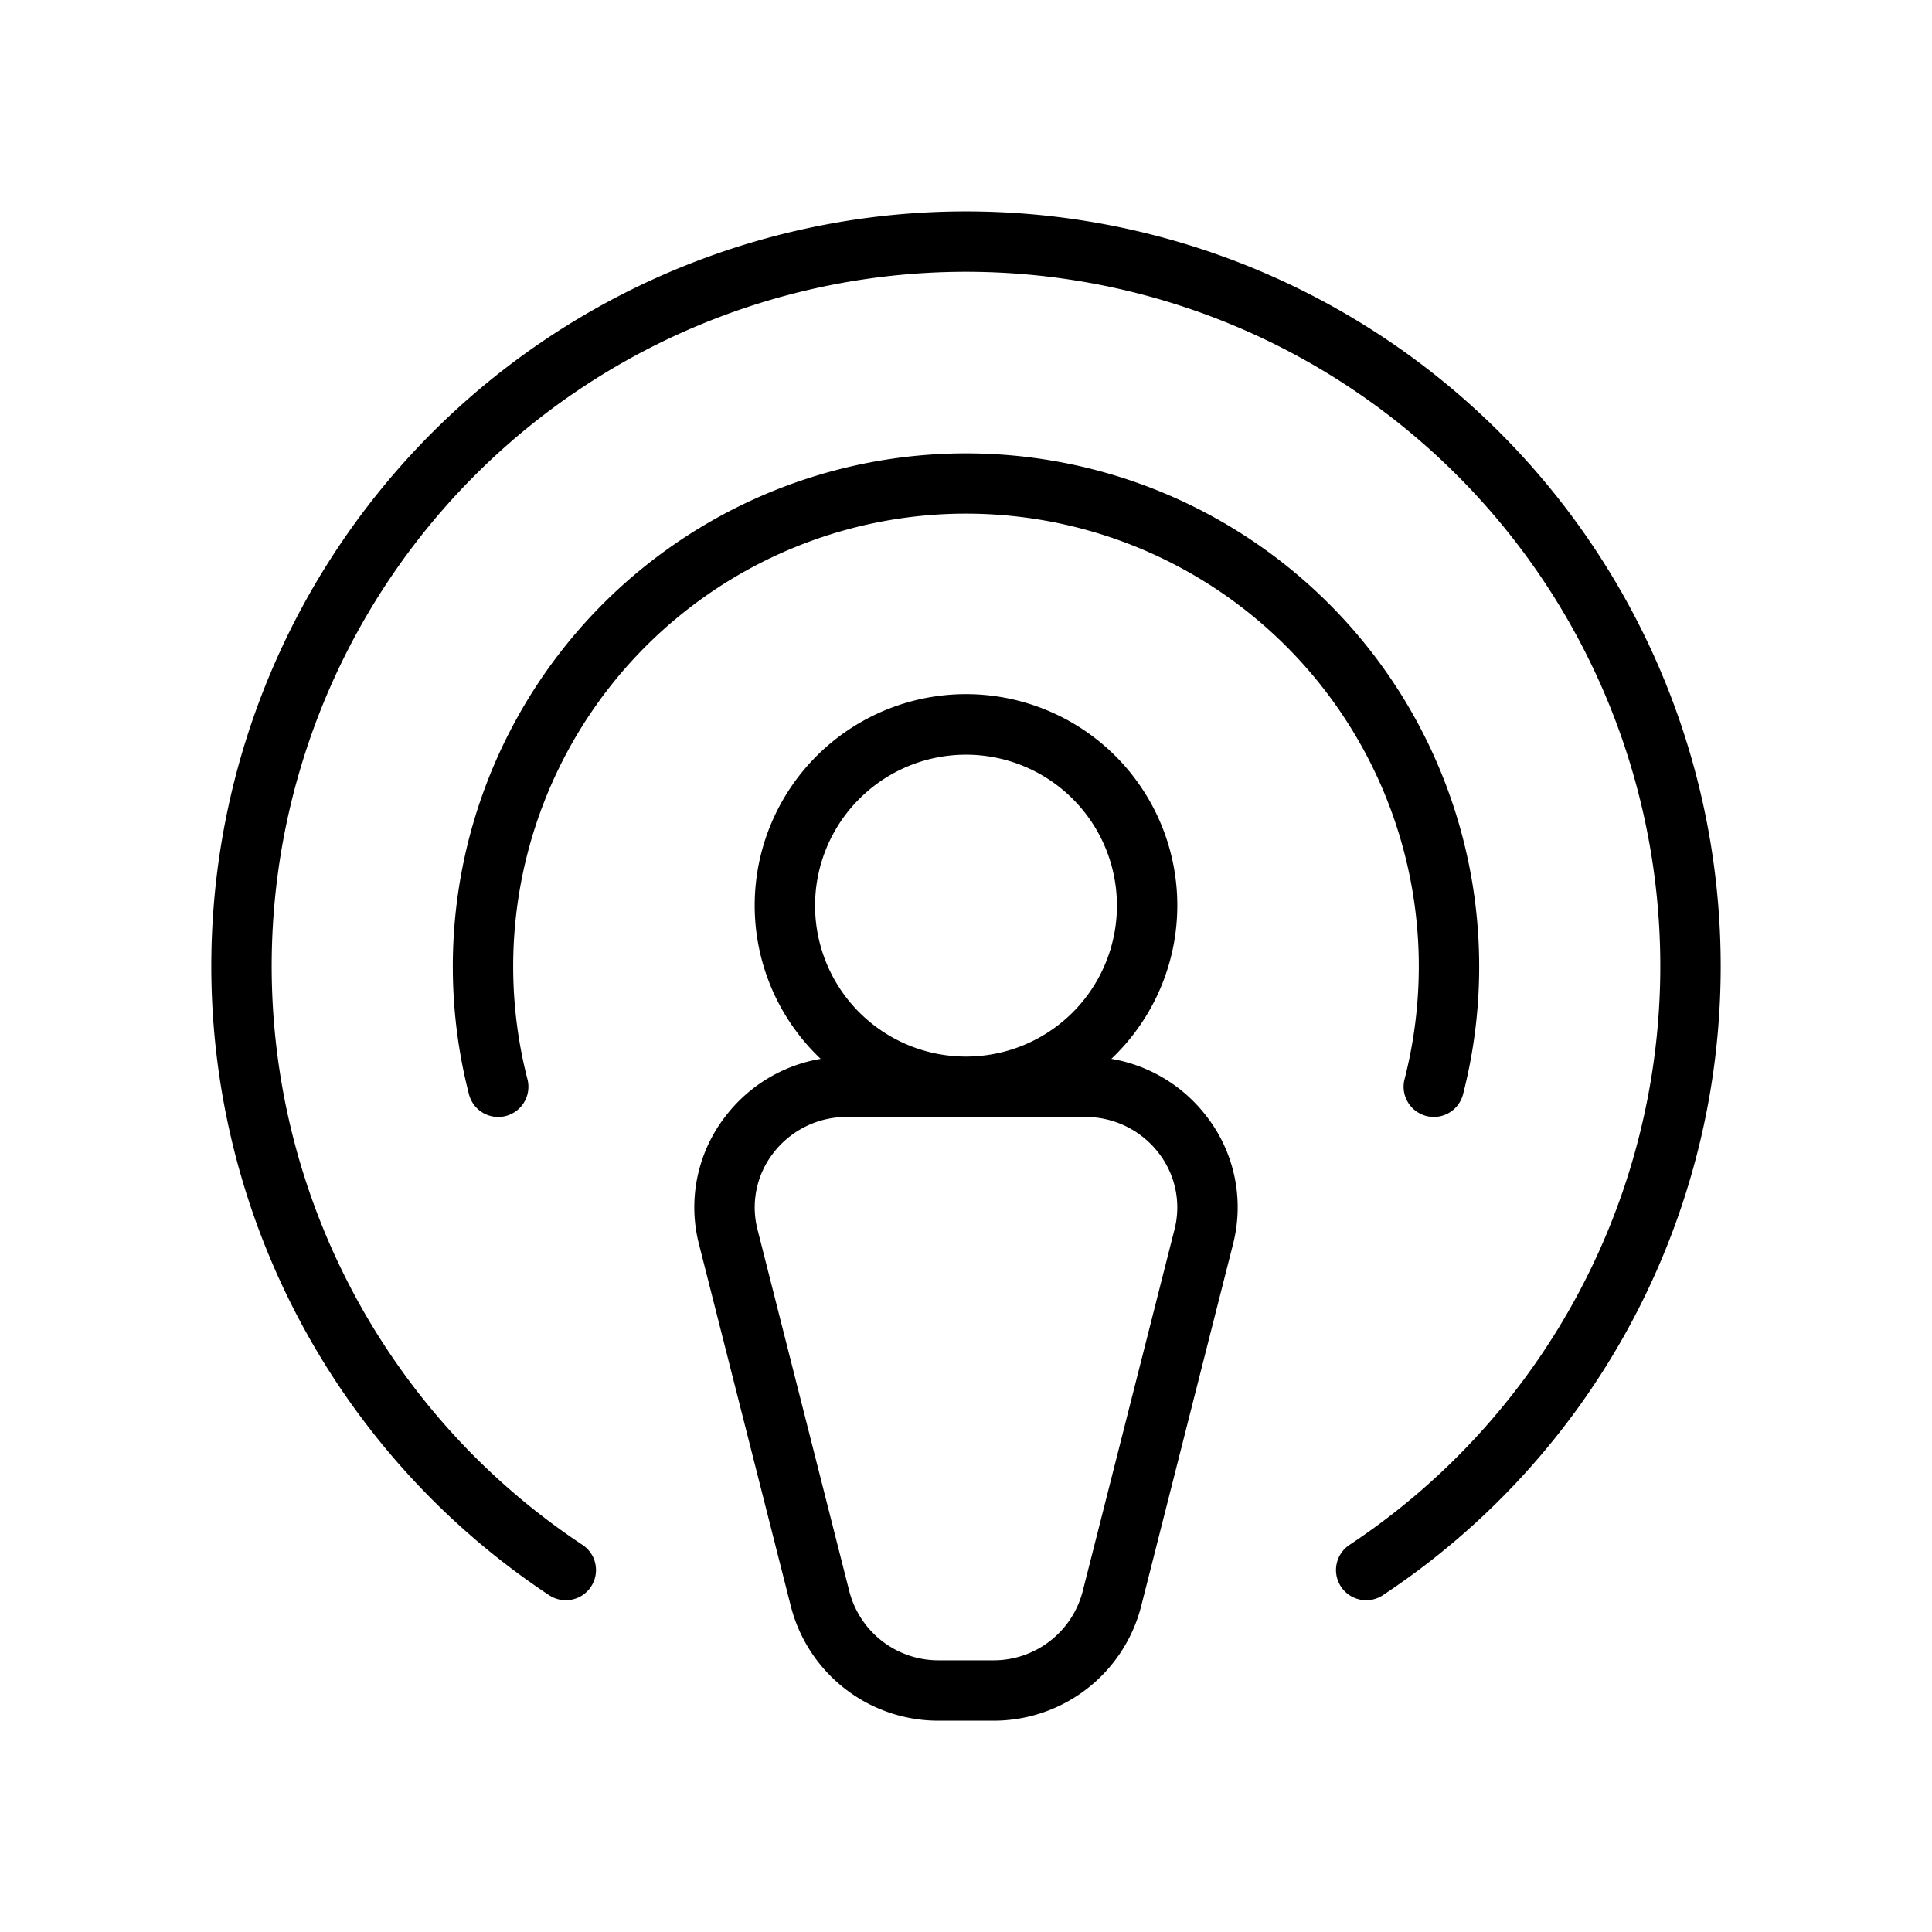
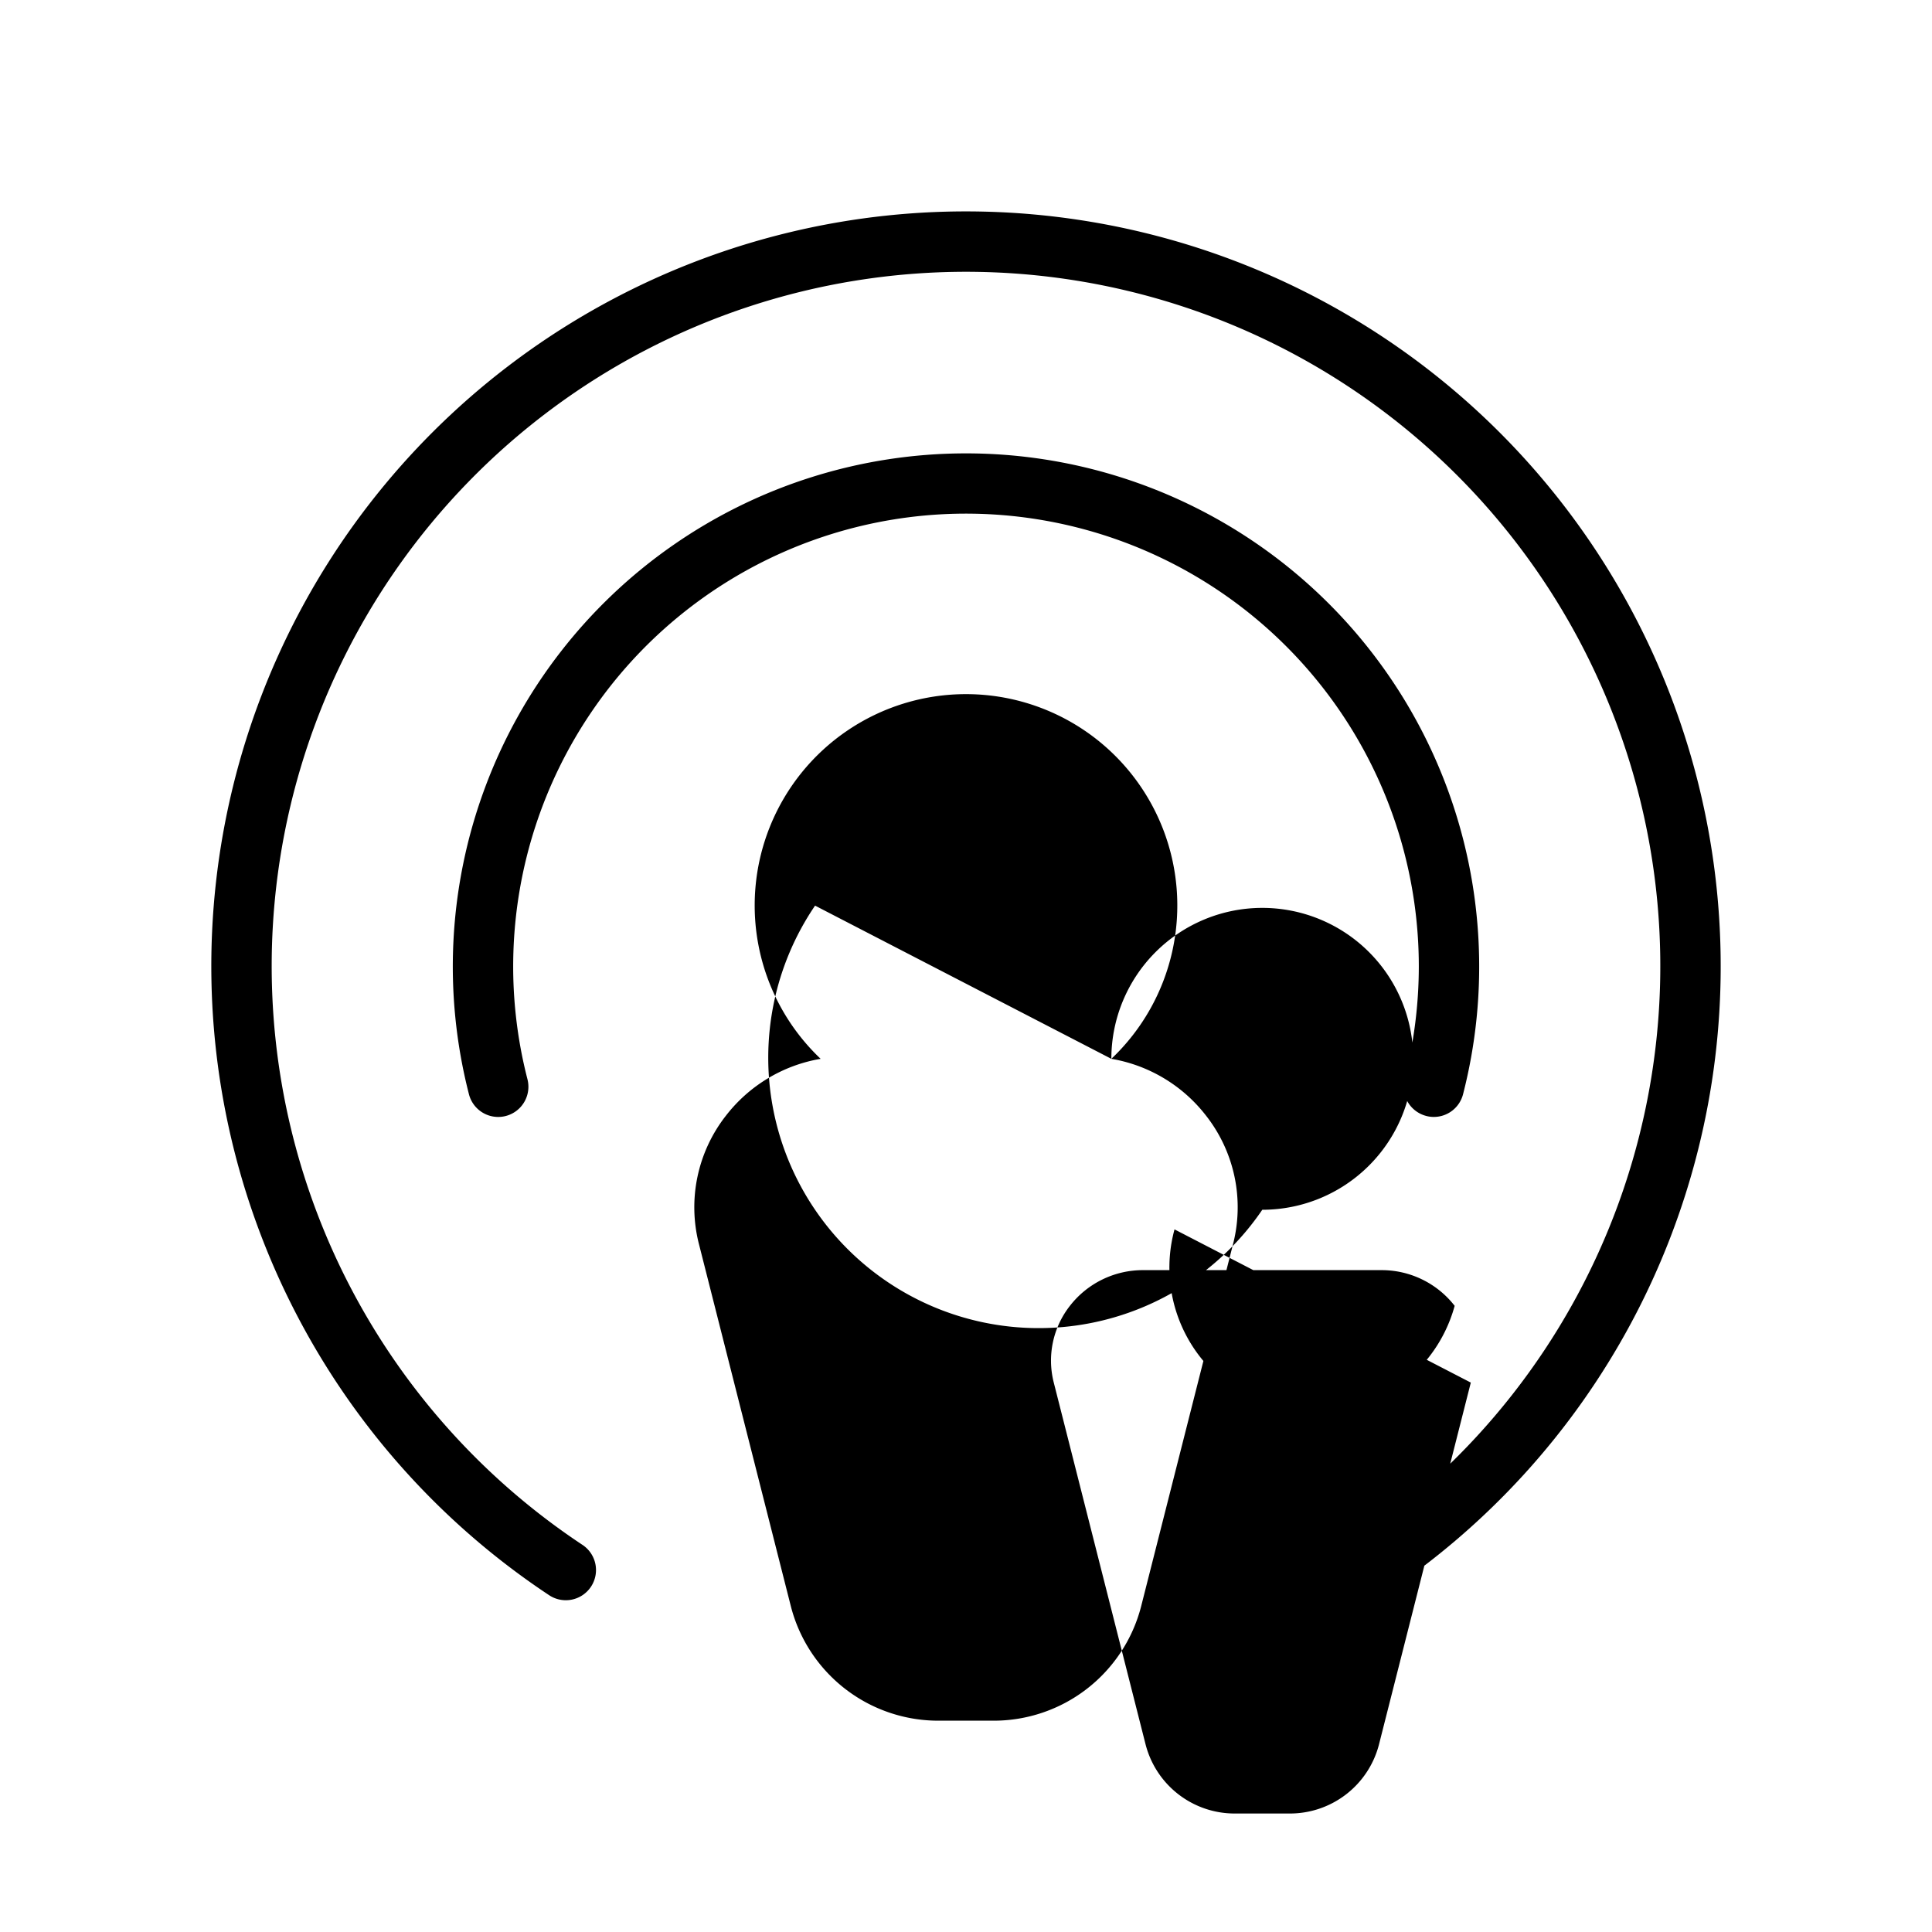
<svg xmlns="http://www.w3.org/2000/svg" viewBox="0 0 256 256" fill="currentColor">
-   <path d="M147.26,140.3a28,28,0,1,0-38.52,0,20.12,20.12,0,0,0-12.54,7.52,19.67,19.67,0,0,0-3.58,17.05l12.18,48A20.17,20.17,0,0,0,124.44,228h7.12a20.17,20.17,0,0,0,19.64-15.13l12.18-48a19.67,19.67,0,0,0-3.58-17.05A20.12,20.12,0,0,0,147.26,140.3ZM108,120a20,20,0,1,1,20,20A20,20,0,0,1,108,120Zm47.63,42.9-12.18,48a12.19,12.19,0,0,1-11.89,9.1h-7.12a12.19,12.19,0,0,1-11.89-9.1l-12.18-48a11.76,11.76,0,0,1,2.14-10.17,12.24,12.24,0,0,1,9.74-4.73h31.5a12.24,12.24,0,0,1,9.74,4.73A11.76,11.76,0,0,1,155.63,162.9ZM188,128A60,60,0,1,0,69.89,143a4,4,0,0,1-7.75,2,68,68,0,1,1,131.72,0,4,4,0,0,1-3.87,3,3.81,3.81,0,0,1-1-.13,4,4,0,0,1-2.88-4.87A60.4,60.4,0,0,0,188,128Zm40,0a99.87,99.87,0,0,1-44.7,83.33,4,4,0,1,1-4.43-6.66,92,92,0,1,0-101.74,0,4,4,0,1,1-4.43,6.66A100,100,0,1,1,228,128Z" />
+   <path d="M147.26,140.3a28,28,0,1,0-38.52,0,20.12,20.12,0,0,0-12.54,7.52,19.67,19.67,0,0,0-3.58,17.05l12.18,48A20.17,20.17,0,0,0,124.44,228h7.12a20.17,20.17,0,0,0,19.64-15.13l12.18-48a19.67,19.67,0,0,0-3.58-17.05A20.12,20.12,0,0,0,147.26,140.3Za20,20,0,1,1,20,20A20,20,0,0,1,108,120Zm47.63,42.9-12.18,48a12.19,12.19,0,0,1-11.89,9.1h-7.12a12.19,12.19,0,0,1-11.89-9.1l-12.18-48a11.76,11.76,0,0,1,2.14-10.17,12.24,12.24,0,0,1,9.74-4.73h31.5a12.24,12.24,0,0,1,9.74,4.73A11.76,11.76,0,0,1,155.63,162.9ZM188,128A60,60,0,1,0,69.89,143a4,4,0,0,1-7.75,2,68,68,0,1,1,131.72,0,4,4,0,0,1-3.87,3,3.81,3.81,0,0,1-1-.13,4,4,0,0,1-2.88-4.87A60.4,60.4,0,0,0,188,128Zm40,0a99.87,99.87,0,0,1-44.7,83.33,4,4,0,1,1-4.43-6.66,92,92,0,1,0-101.74,0,4,4,0,1,1-4.43,6.66A100,100,0,1,1,228,128Z" />
</svg>